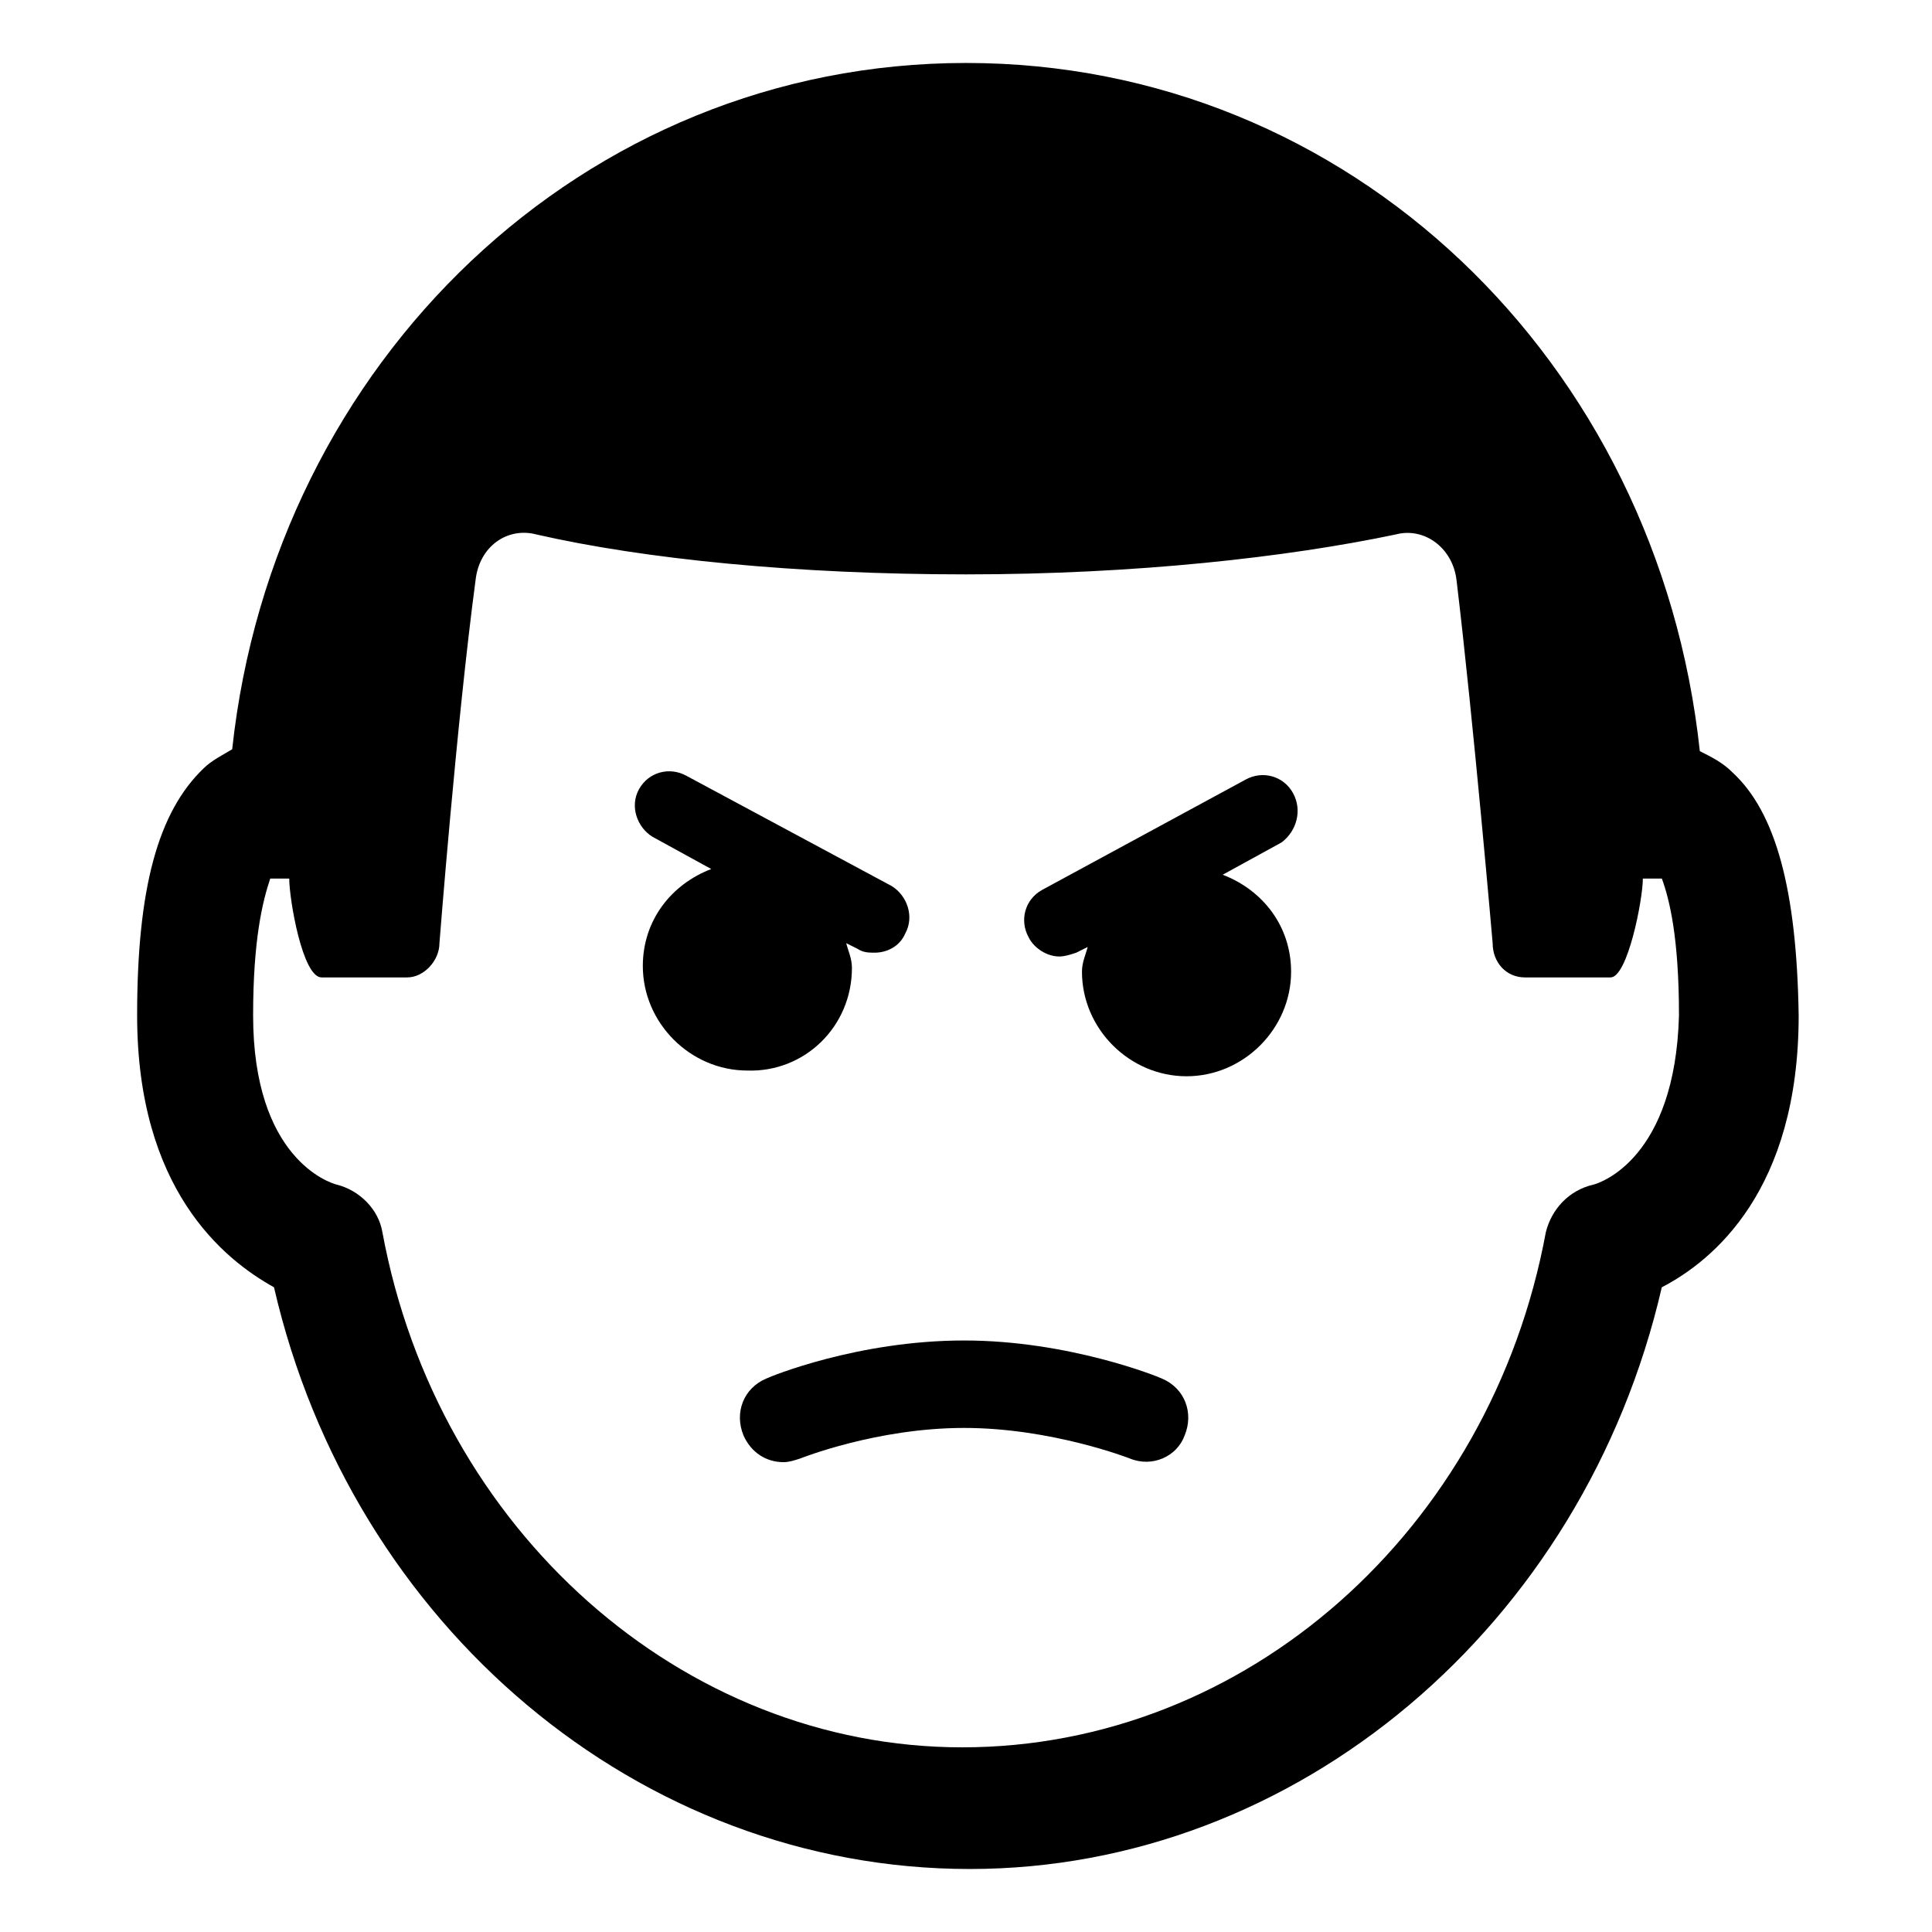
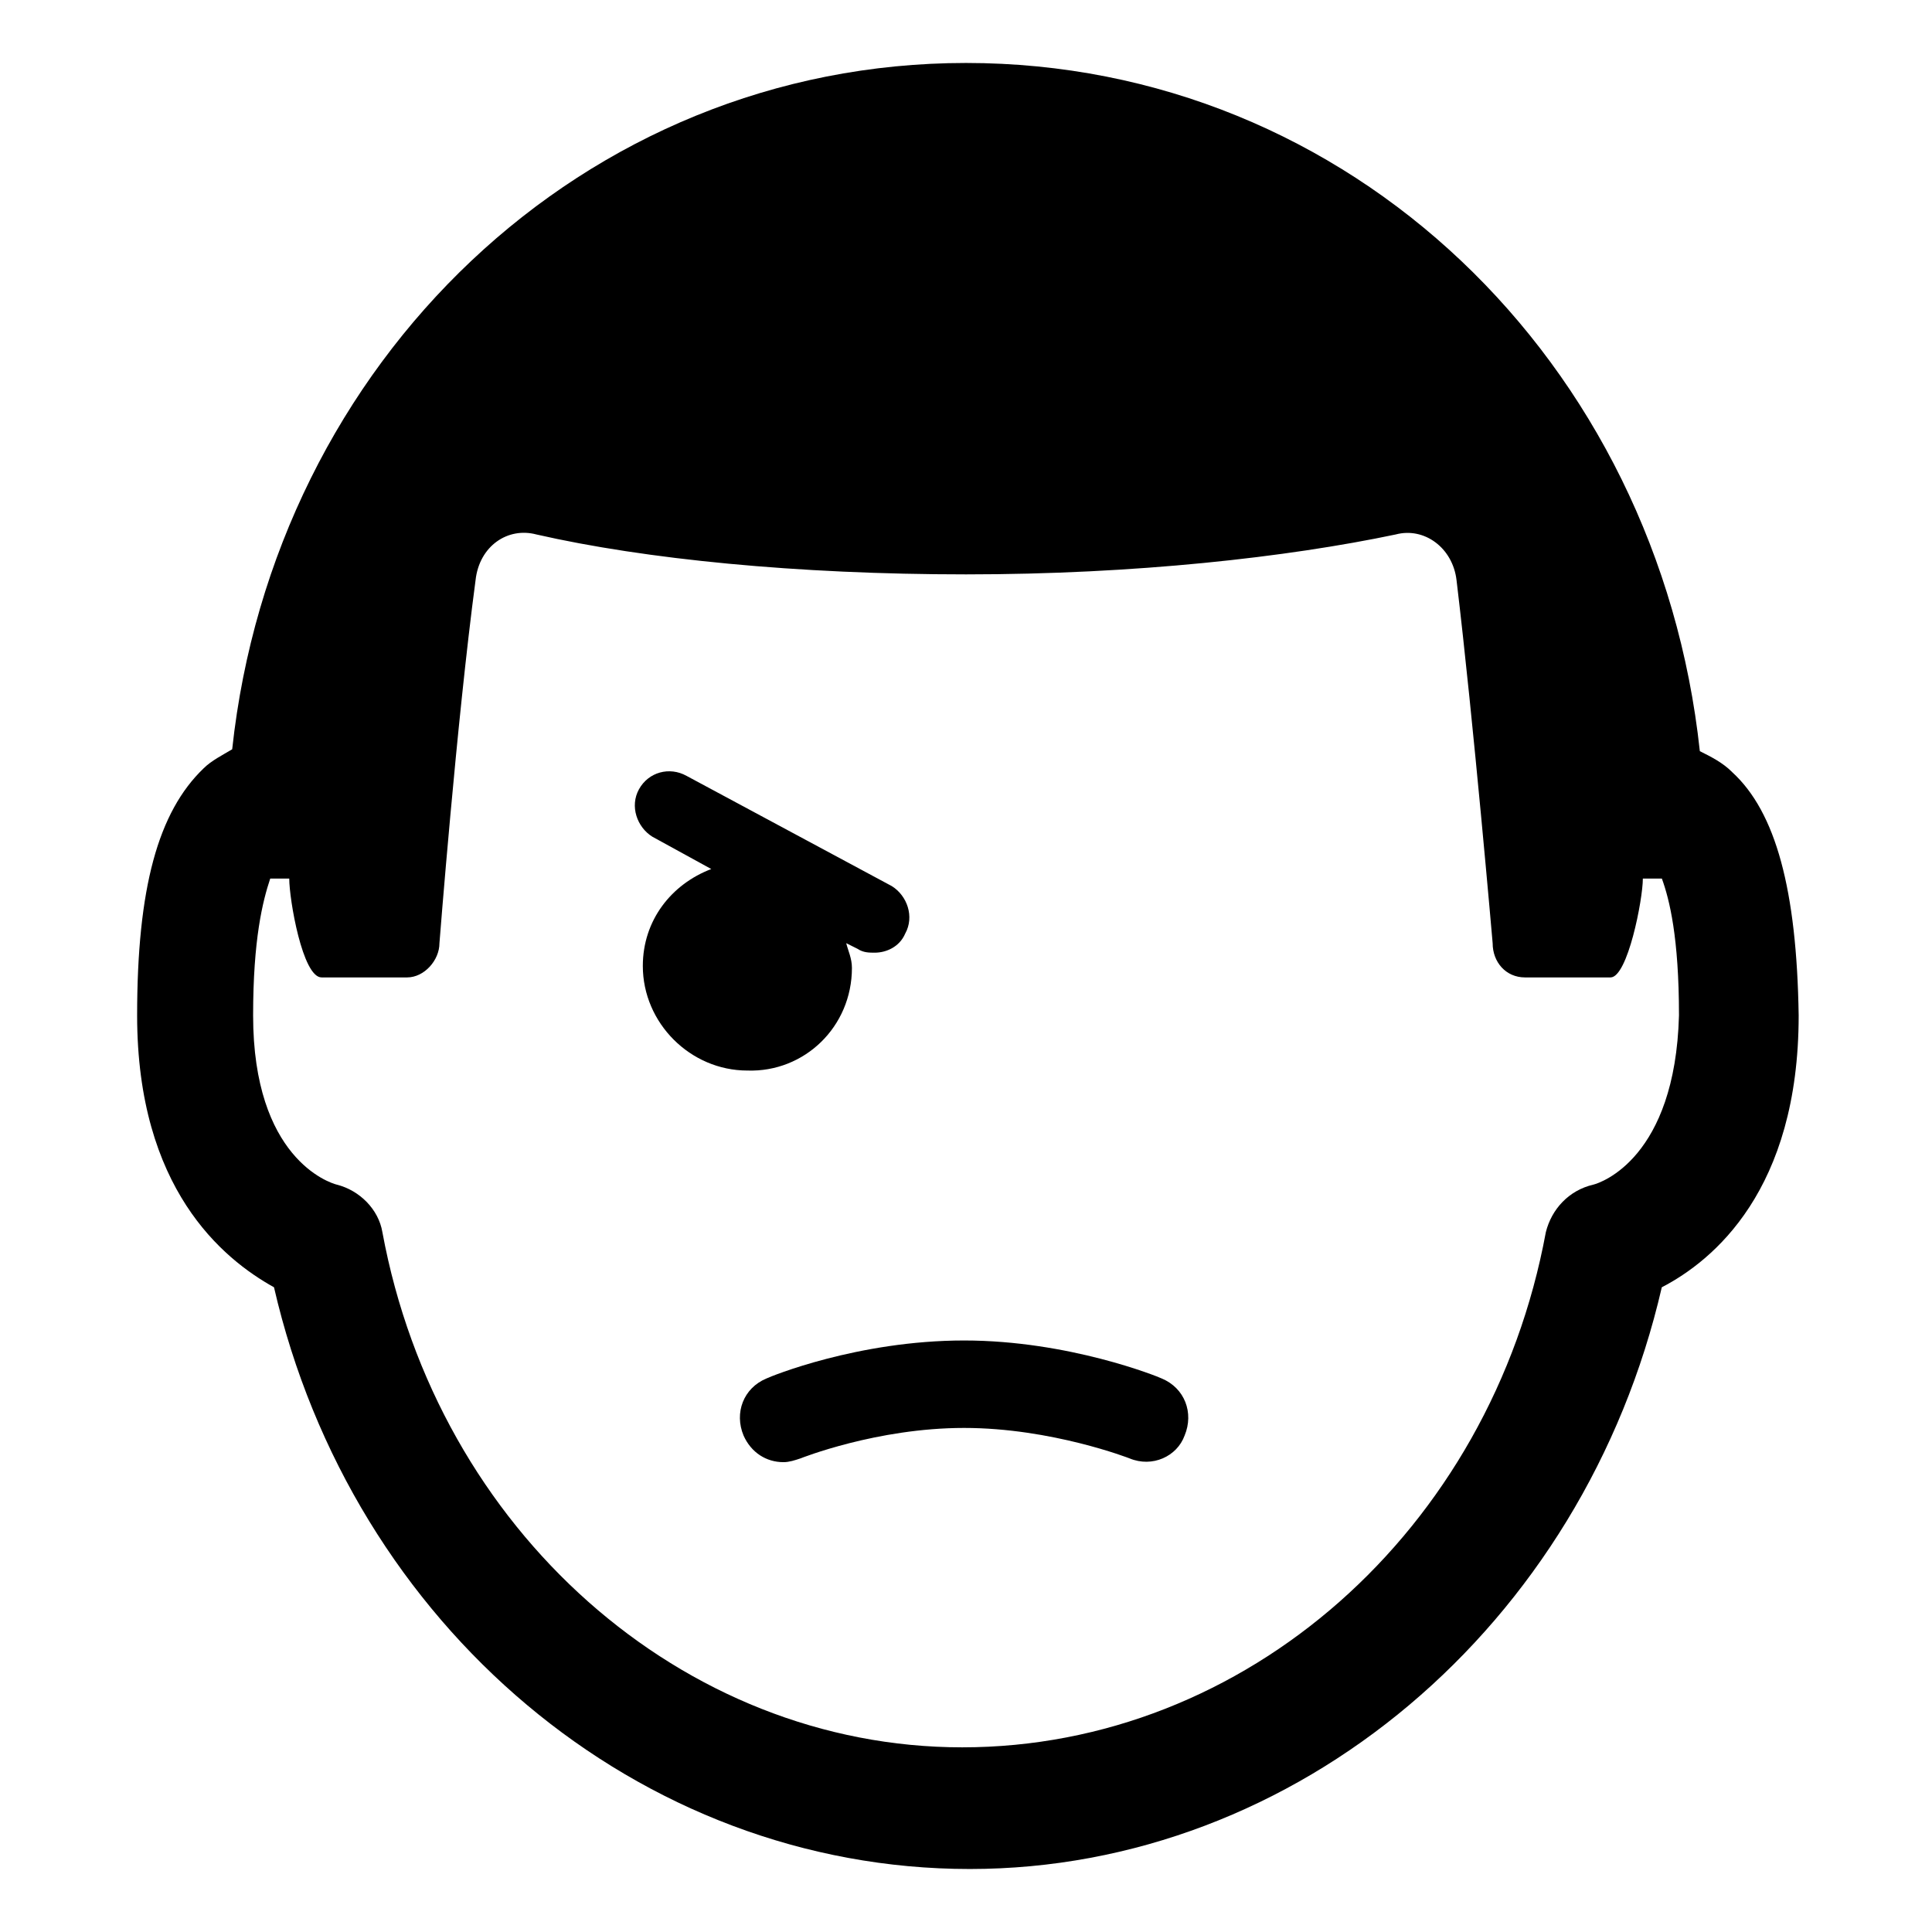
<svg xmlns="http://www.w3.org/2000/svg" fill="#000000" width="800px" height="800px" version="1.1" viewBox="144 144 512 512">
  <g>
    <path d="m603.04 348.61c-2.519-2.519-5.543-4.031-8.566-5.543-11.082-103.28-92.699-182.38-194.47-182.38-101.27 0-183.39 79.098-194.47 181.88-2.519 1.512-5.543 3.023-7.559 5.039-12.09 11.586-17.633 31.738-17.633 65.496 0 45.848 22.672 64.488 36.273 72.043 20.656 89.68 96.73 154.16 184.39 154.16 86.656 0 162.73-64.488 183.39-154.16 13.602-7.055 36.273-25.695 36.273-72.043-0.504-33.25-6.047-53.906-17.633-64.488zm-36.781 109.33c-6.551 1.512-11.082 6.551-12.594 12.594-14.609 79.098-79.602 136.53-154.67 136.53-74.059 0-139.05-57.434-153.66-136.53-1.008-6.047-6.047-11.082-12.09-12.594-2.016-0.504-22.168-7.055-22.168-44.84 0-20.152 2.519-30.23 4.535-36.273h5.039c0 5.543 3.527 26.199 8.566 26.199h22.672c4.535 0 8.566-4.535 8.566-9.07 0 0 4.535-58.441 9.574-96.227 1.008-9.07 8.566-14.105 16.121-12.09 28.719 6.551 69.023 10.578 113.86 10.578 44.84 0 85.145-4.535 113.86-10.578 7.559-2.016 15.113 3.527 16.121 12.09 4.535 37.785 9.574 96.227 9.574 96.227 0 5.039 3.527 9.07 8.566 9.07h22.672c4.535 0 8.566-20.656 8.566-26.199h5.039c2.016 5.543 4.535 15.617 4.535 36.273-1.023 37.785-20.672 44.336-22.688 44.84z" />
    <path d="m369.77 400.5c0-2.519-1.008-4.535-1.512-6.551l3.023 1.512c1.512 1.008 3.023 1.008 4.535 1.008 3.023 0 6.551-1.512 8.062-5.039 2.519-4.535 0.504-10.078-3.527-12.594l-54.41-29.223c-4.535-2.519-10.078-1.008-12.594 3.527-2.519 4.535-0.504 10.078 3.527 12.594l15.617 8.566c-10.578 4.031-18.137 13.602-18.137 25.695 0 15.113 12.594 27.711 27.711 27.711 15.109 0.5 27.703-11.59 27.703-27.207z" />
-     <path d="m486.65 354.15c-2.519-4.535-8.062-6.047-12.594-3.527l-53.906 29.223c-4.535 2.519-6.047 8.062-3.527 12.594 1.512 3.023 5.039 5.039 8.062 5.039 1.512 0 3.023-0.504 4.535-1.008l3.023-1.512c-0.504 2.016-1.512 4.031-1.512 6.551 0 15.113 12.594 27.711 27.711 27.711 15.113 0 27.711-12.594 27.711-27.711 0-12.09-7.559-21.664-18.137-25.695l15.617-8.566c4.023-3.023 5.535-8.562 3.016-13.098z" />
    <path d="m451.89 509.32c-1.008-0.504-24.688-10.078-52.395-10.078-28.215 0-51.387 9.574-52.395 10.078-6.047 2.519-8.566 9.07-6.047 15.113 2.016 4.535 6.047 7.055 10.578 7.055 1.512 0 3.023-0.504 4.535-1.008 0 0 20.152-8.062 43.328-8.062 23.176 0 43.832 8.062 43.832 8.062 6.047 2.519 12.594-0.504 14.609-6.047 2.519-6.043 0-12.594-6.047-15.113z" />
  </g>
</svg>